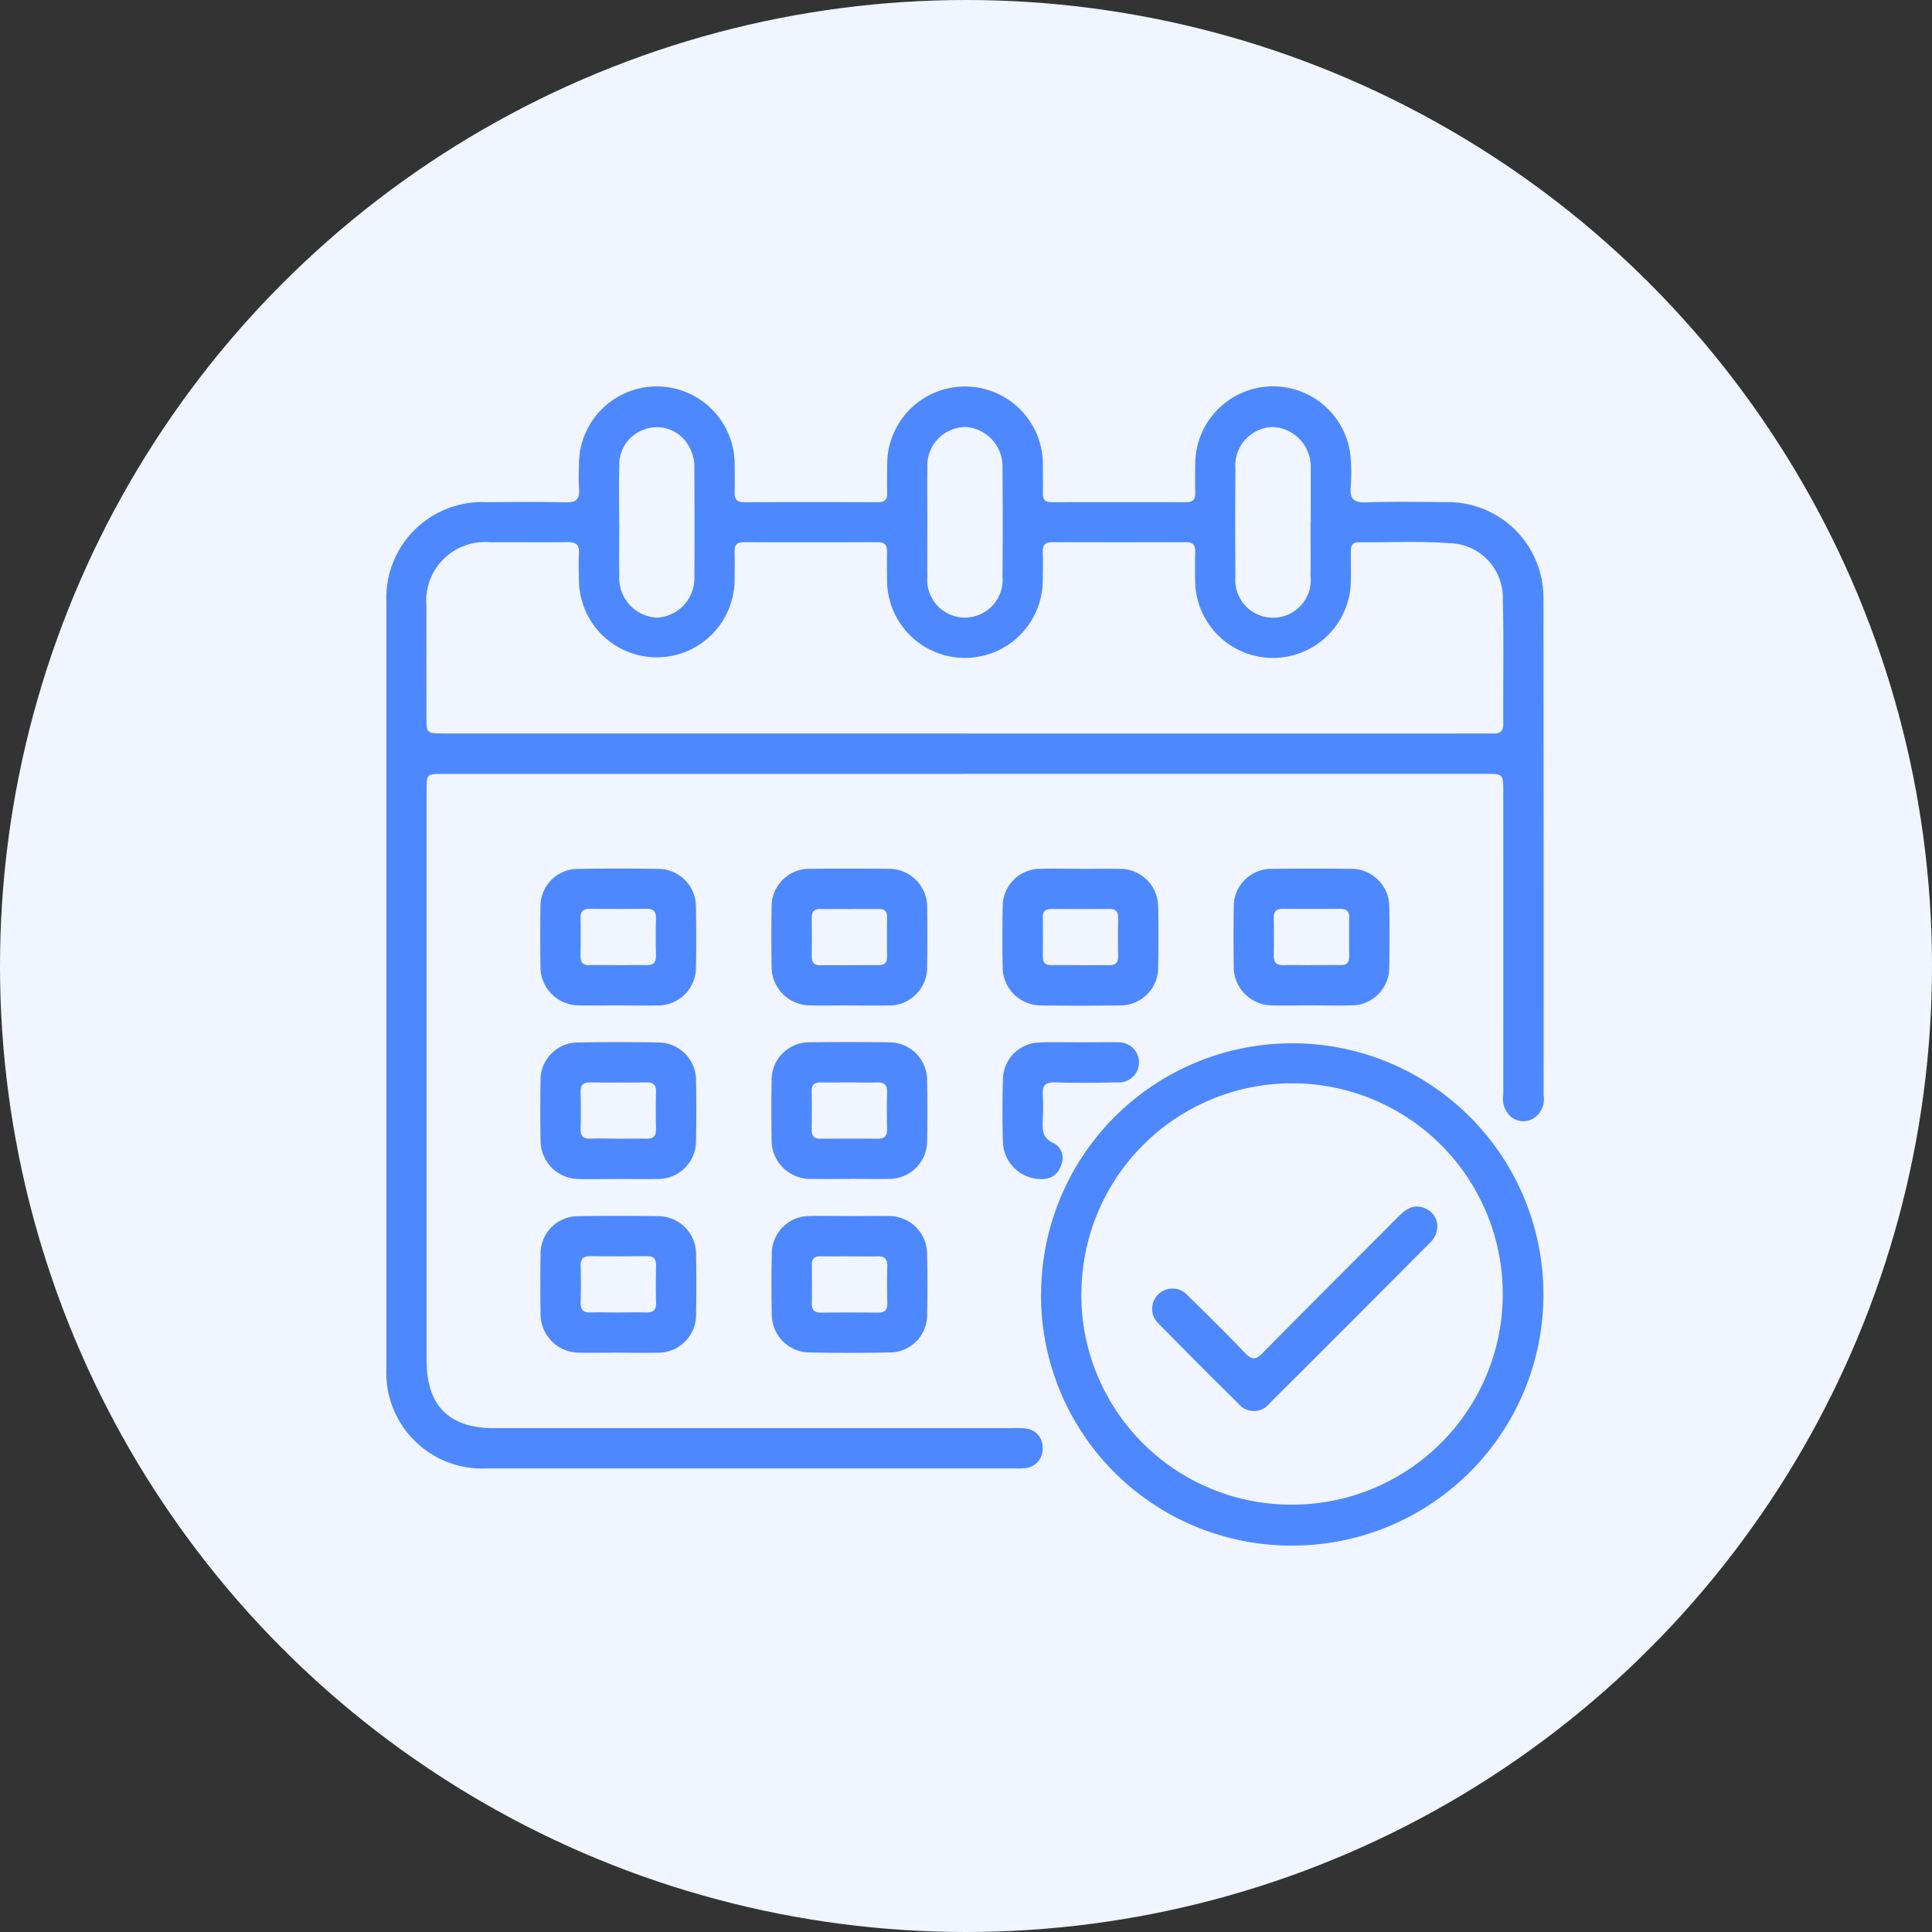
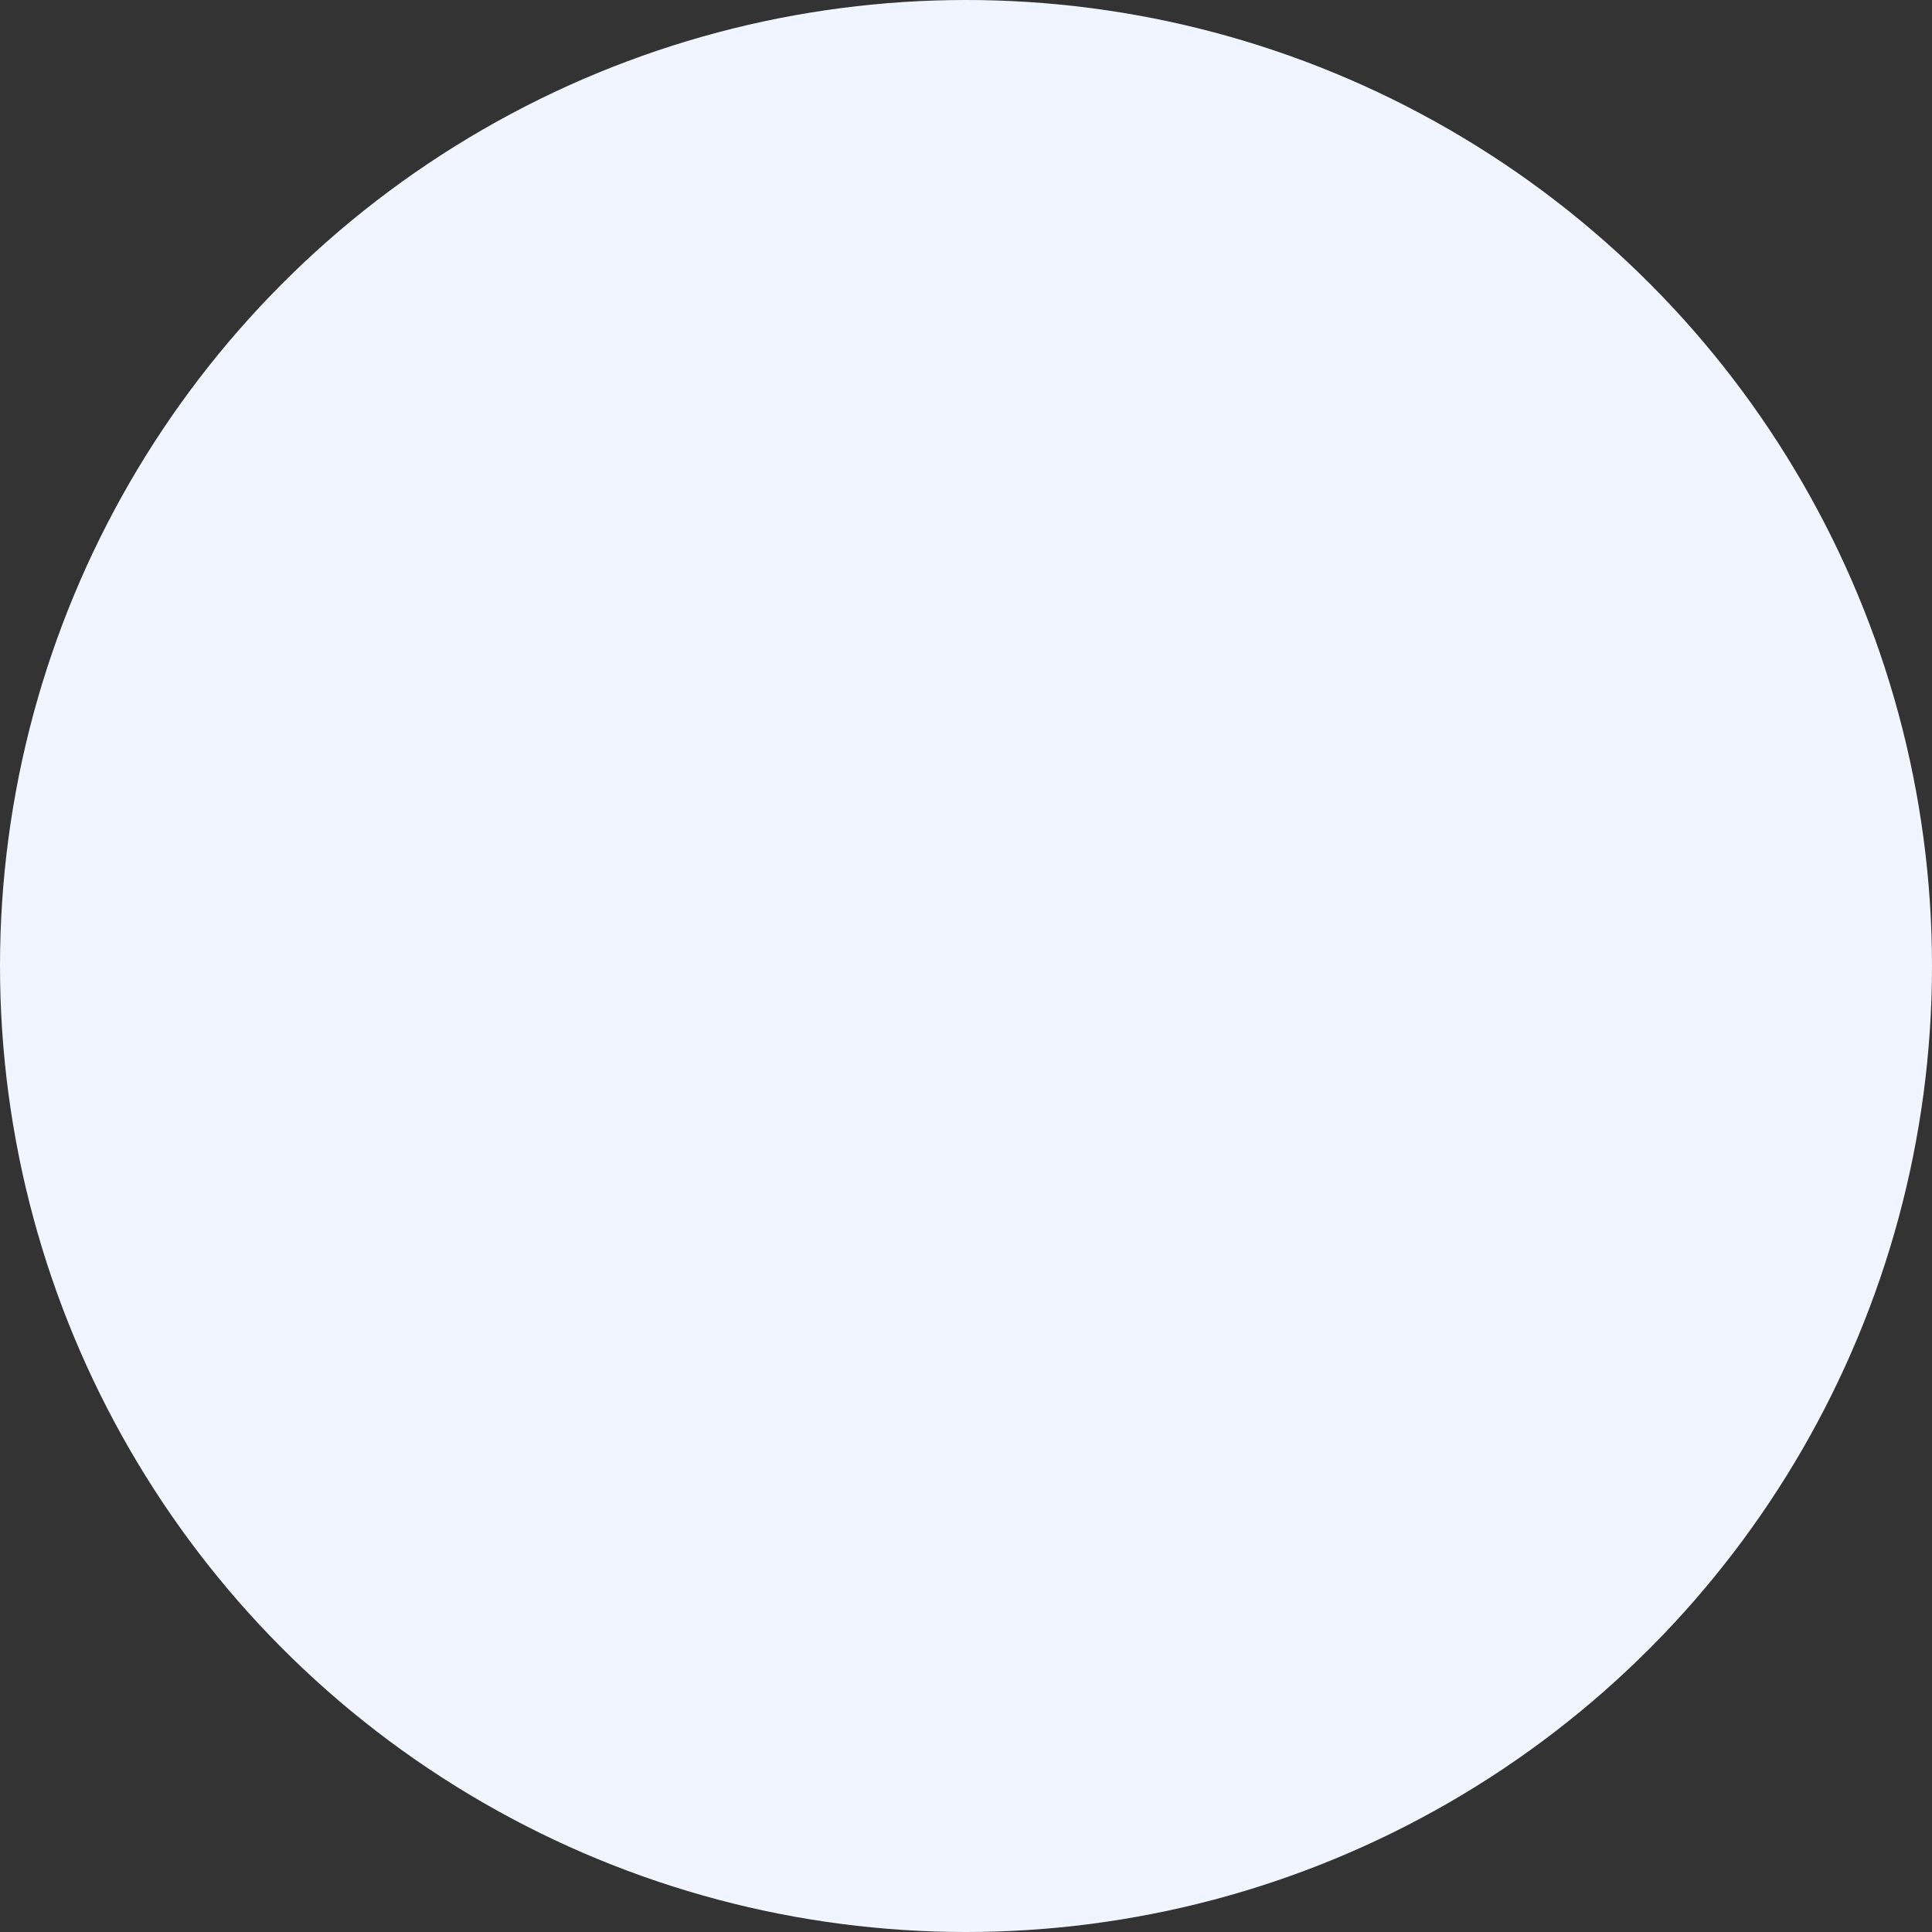
<svg xmlns="http://www.w3.org/2000/svg" width="100" height="100" viewBox="0 0 100 100">
  <rect x="0" y="0" width="100" height="100" fill="#333333" stroke="none" />
  <g id="appoint-schdule-salon-crm" transform="translate(-180 -2490)">
    <circle id="Ellipse_287" data-name="Ellipse 287" cx="50" cy="50" r="50" transform="translate(180 2490)" fill="#f0f5ff" />
    <g id="Group_18195" data-name="Group 18195" transform="translate(-32 -1371)">
-       <path id="Path_221736" data-name="Path 221736" d="M29.895,20.058H2.928c-.845,0-.846,0-.846.858q0,14.758,0,29.515,0,3.492,3.492,3.49,13.39,0,26.78,0a4.363,4.363,0,0,1,.746.021.962.962,0,0,1,.866.983.991.991,0,0,1-.851,1.06,4.112,4.112,0,0,1-.622.02q-13.639,0-27.278,0A4.961,4.961,0,0,1,0,50.8Q0,30.989,0,11.176a4.96,4.96,0,0,1,5.17-5.185c1.37,0,2.741-.026,4.11.011.564.015.739-.184.693-.721-.037-.434-.011-.873-.006-1.31a4.029,4.029,0,0,1,8.057-.006c.006.5.014,1,0,1.5-.011.359.1.533.5.531q3.456-.015,6.913,0c.343,0,.492-.13.483-.478-.013-.478,0-.957,0-1.435a4.03,4.03,0,1,1,8.059.029c0,.478.009.957,0,1.435-.006.316.132.449.448.448q3.488-.007,6.975,0c.357,0,.473-.162.466-.5-.012-.54-.009-1.082,0-1.622a4.03,4.03,0,0,1,8.054,0,10.773,10.773,0,0,1-.005,1.309c-.063.616.131.843.785.821,1.41-.049,2.823-.023,4.235-.012a4.945,4.945,0,0,1,4.951,4.962q.016,12.886.009,25.771a1.151,1.151,0,0,1-.593,1.2,1.006,1.006,0,0,1-1.063-.091,1.253,1.253,0,0,1-.432-1.17q.006-7.831,0-15.662c0-.946,0-.947-.945-.947H29.895m-.013-2.085h24.6c.934,0,1.869-.01,2.8,0,.362.005.528-.113.526-.5-.012-2.142.035-4.286-.023-6.427a2.82,2.82,0,0,0-2.745-2.926c-1.569-.118-3.153-.037-4.73-.046-.353,0-.392.225-.391.5,0,.562.01,1.123-.005,1.685a4.031,4.031,0,0,1-8.05-.024q-.02-.842,0-1.685c.008-.346-.133-.484-.479-.483q-3.456.011-6.913,0c-.387,0-.511.164-.5.527.016.478.006.957,0,1.435a4.029,4.029,0,1,1-8.058,0c0-.478-.014-.957,0-1.435.012-.363-.112-.529-.5-.527q-3.456.015-6.913,0c-.346,0-.488.137-.479.482.013.5.005,1,0,1.5a4.029,4.029,0,0,1-8.057.024c-.005-.478-.022-.958,0-1.435.024-.441-.156-.58-.583-.574-1.328.019-2.657,0-3.986.008a3.046,3.046,0,0,0-3.321,3.346c-.007,1.893,0,3.785,0,5.678,0,.871,0,.872.895.872h26.9M12.052,7.027h0c0,.935-.013,1.87,0,2.805a2.05,2.05,0,0,0,1.973,2.137,2.043,2.043,0,0,0,1.915-2.131c.018-1.87.007-3.74,0-5.61a2.133,2.133,0,0,0-.351-1.24,1.871,1.871,0,0,0-2.114-.8,1.924,1.924,0,0,0-1.42,1.9c-.031.975-.007,1.953-.007,2.929M28,6.97c0,.956-.013,1.912,0,2.867a1.952,1.952,0,1,0,3.888,0q.027-2.8,0-5.61A2.043,2.043,0,0,0,29.97,2.1,2,2,0,0,0,28,4.227c-.017.914,0,1.828,0,2.743m19.844.085V4.374c0-.041,0-.083,0-.125A2.065,2.065,0,0,0,45.879,2.1a2,2,0,0,0-1.934,2.169q-.022,2.774,0,5.548a1.956,1.956,0,1,0,3.89-.014c.014-.914,0-1.828,0-2.743M33.888,46.979A13,13,0,1,1,46.983,60a12.958,12.958,0,0,1-13.1-13.021m2.086-.123A10.866,10.866,0,0,0,46.892,57.881,10.905,10.905,0,1,0,35.974,46.855m-24-14.816c-.664,0-1.328.012-1.992,0a1.994,1.994,0,0,1-2.008-2.021c-.015-1.018-.017-2.038,0-3.056a1.942,1.942,0,0,1,1.964-1.989q2.054-.032,4.108,0a1.96,1.96,0,0,1,1.977,1.984c.019,1.039.021,2.079,0,3.118a1.959,1.959,0,0,1-1.995,1.965c-.684.015-1.369,0-2.054,0m.078-2.084c.457,0,.914-.012,1.37,0,.358.013.541-.1.531-.5-.018-.644-.014-1.29,0-1.934.007-.345-.131-.487-.478-.483q-1.463.016-2.927,0c-.331,0-.5.1-.5.464.013.665.009,1.331,0,2,0,.315.128.456.446.451.519-.009,1.038,0,1.557,0M23.941,32.04c-.664,0-1.328.011-1.992,0a2,2,0,0,1-2.011-2.018c-.015-1.018-.017-2.037,0-3.056a1.951,1.951,0,0,1,2.023-1.995q1.991-.023,3.984,0a1.975,1.975,0,0,1,2.044,2.045q.021,1.5,0,2.994a1.97,1.97,0,0,1-2.056,2.032c-.664.011-1.328,0-1.992,0m.019-2.085c.5,0,1-.006,1.495,0,.307.005.463-.112.459-.437-.009-.686-.006-1.373,0-2.059,0-.289-.134-.412-.418-.411-1.017,0-2.035.006-3.052,0-.331,0-.432.166-.428.467q.011,1,0,2c0,.32.139.45.452.444.5-.009,1,0,1.495,0m12-4.989c.664,0,1.328-.013,1.992,0a1.968,1.968,0,0,1,1.991,1.971q.031,1.559,0,3.118a1.952,1.952,0,0,1-1.981,1.978q-2.054.029-4.108,0A1.974,1.974,0,0,1,31.9,30.093q-.034-1.59,0-3.18a1.942,1.942,0,0,1,1.947-1.943c.7-.02,1.411,0,2.116,0m-.083,4.99c.5,0,1-.009,1.495,0,.33.008.506-.1.5-.462-.013-.665-.009-1.331,0-2,0-.314-.126-.454-.444-.452q-1.495.011-2.989,0c-.3,0-.47.1-.466.43q.012,1.03,0,2.059c0,.337.179.425.474.42.477-.008.955,0,1.432,0m11.987,2.084c-.664,0-1.328.011-1.992,0a1.993,1.993,0,0,1-2.018-2.011q-.024-1.528,0-3.056a1.95,1.95,0,0,1,2.017-2q2.023-.024,4.046,0a1.96,1.96,0,0,1,1.986,1.974q.03,1.559,0,3.118a1.958,1.958,0,0,1-1.985,1.974c-.684.016-1.369,0-2.054,0m-.037-2.085c.519,0,1.038-.007,1.557,0,.318.005.449-.136.445-.451-.008-.666-.011-1.331,0-2,.007-.361-.167-.467-.5-.463q-1.463.015-2.927,0c-.347,0-.485.139-.478.484.013.645.016,1.29,0,1.934-.011.393.173.508.531.5.456-.016.913,0,1.37,0M11.942,41.026c-.664,0-1.328.014-1.992,0A1.99,1.99,0,0,1,7.98,39.028c-.017-1.039-.02-2.079,0-3.118a1.933,1.933,0,0,1,1.937-1.951q2.085-.036,4.17,0a1.952,1.952,0,0,1,1.939,1.957c.022,1.039.02,2.079,0,3.118a1.96,1.96,0,0,1-1.97,1.989c-.705.018-1.411,0-2.116,0m.065-2.084c.477,0,.955-.013,1.432,0,.37.013.529-.127.518-.508-.017-.644-.014-1.29,0-1.934.007-.355-.154-.475-.491-.471q-1.463.015-2.927,0c-.341,0-.492.126-.485.476.013.645.016,1.29,0,1.934-.011.386.158.516.523.5.477-.017.955,0,1.432,0m11.986,2.084c-.664,0-1.328.009-1.992,0a2,2,0,0,1-2.063-2.031c-.015-1.018-.017-2.037,0-3.056a1.943,1.943,0,0,1,1.972-1.982q2.054-.03,4.108,0a1.959,1.959,0,0,1,1.969,1.992c.018,1.039.021,2.079,0,3.118a1.954,1.954,0,0,1-1.94,1.955c-.684.021-1.369,0-2.054,0m.02-4.99c-.5,0-1,.008-1.495,0-.325-.007-.512.089-.505.456.012.666.009,1.331,0,2,0,.309.115.46.438.458,1-.007,1.993-.009,2.99,0,.35,0,.481-.146.474-.487-.013-.645-.017-1.29,0-1.934.011-.4-.18-.5-.534-.492-.456.015-.913,0-1.37,0M11.984,50.014c-.664,0-1.328.011-1.992,0A2,2,0,0,1,7.979,48q-.023-1.528,0-3.056a1.943,1.943,0,0,1,1.959-1.995c1.369-.022,2.739-.02,4.108,0a1.96,1.96,0,0,1,1.982,1.979q.029,1.559,0,3.118a1.957,1.957,0,0,1-1.989,1.97c-.684.016-1.369,0-2.054,0m.008-2.084c.478,0,.955-.012,1.432,0,.356.012.544-.1.533-.493-.018-.644-.014-1.29,0-1.934.007-.343-.127-.489-.476-.486-.976.011-1.952.014-2.927,0-.386-.006-.511.16-.5.525q.024.935,0,1.872c-.01.372.129.532.509.518.477-.018.955,0,1.432,0m12-4.989c.685,0,1.37-.016,2.054,0A1.962,1.962,0,0,1,27.987,44.9c.022,1.06.024,2.121,0,3.18a1.938,1.938,0,0,1-1.9,1.923q-2.116.041-4.232,0a1.965,1.965,0,0,1-1.906-1.926q-.036-1.59,0-3.18a1.943,1.943,0,0,1,1.936-1.954c.7-.021,1.411,0,2.116,0m-.029,2.084c-.5,0-1,.006-1.495,0-.309-.005-.46.116-.456.44.008.665.011,1.331,0,2-.007.351.147.478.487.475q1.463-.016,2.927,0c.338,0,.5-.118.49-.472-.013-.644-.016-1.29,0-1.934.01-.381-.151-.521-.52-.508-.477.017-.955,0-1.432,0m9.841-11.066a1.926,1.926,0,0,0-1.9,1.859c-.034,1.121-.038,2.245,0,3.366a1.983,1.983,0,0,0,2.115,1.837.972.972,0,0,0,.9-.739.859.859,0,0,0-.36-1.1c-.642-.268-.615-.734-.595-1.262a10.889,10.889,0,0,0,0-1.247c-.037-.484.131-.666.633-.651,1.078.032,2.157.019,3.236,0a1.039,1.039,0,1,0,.014-2.074c-.663-.015-1.328,0-1.991,0-.685,0-1.37-.018-2.054.005m19.936,8.584c-.579-.246-.988.052-1.375.44-2.344,2.354-4.7,4.7-7.03,7.062-.348.353-.55.352-.89,0-.975-1.02-1.98-2.013-2.99-3a1.049,1.049,0,1,0-1.47,1.492q2.029,2.066,4.09,4.1a1.036,1.036,0,0,0,1.641-.009q4.147-4.132,8.274-8.284a1.228,1.228,0,0,0,.4-.861,1.018,1.018,0,0,0-.648-.939" transform="translate(232 3881)" fill="#4d88ff" />
-     </g>
+       </g>
  </g>
</svg>